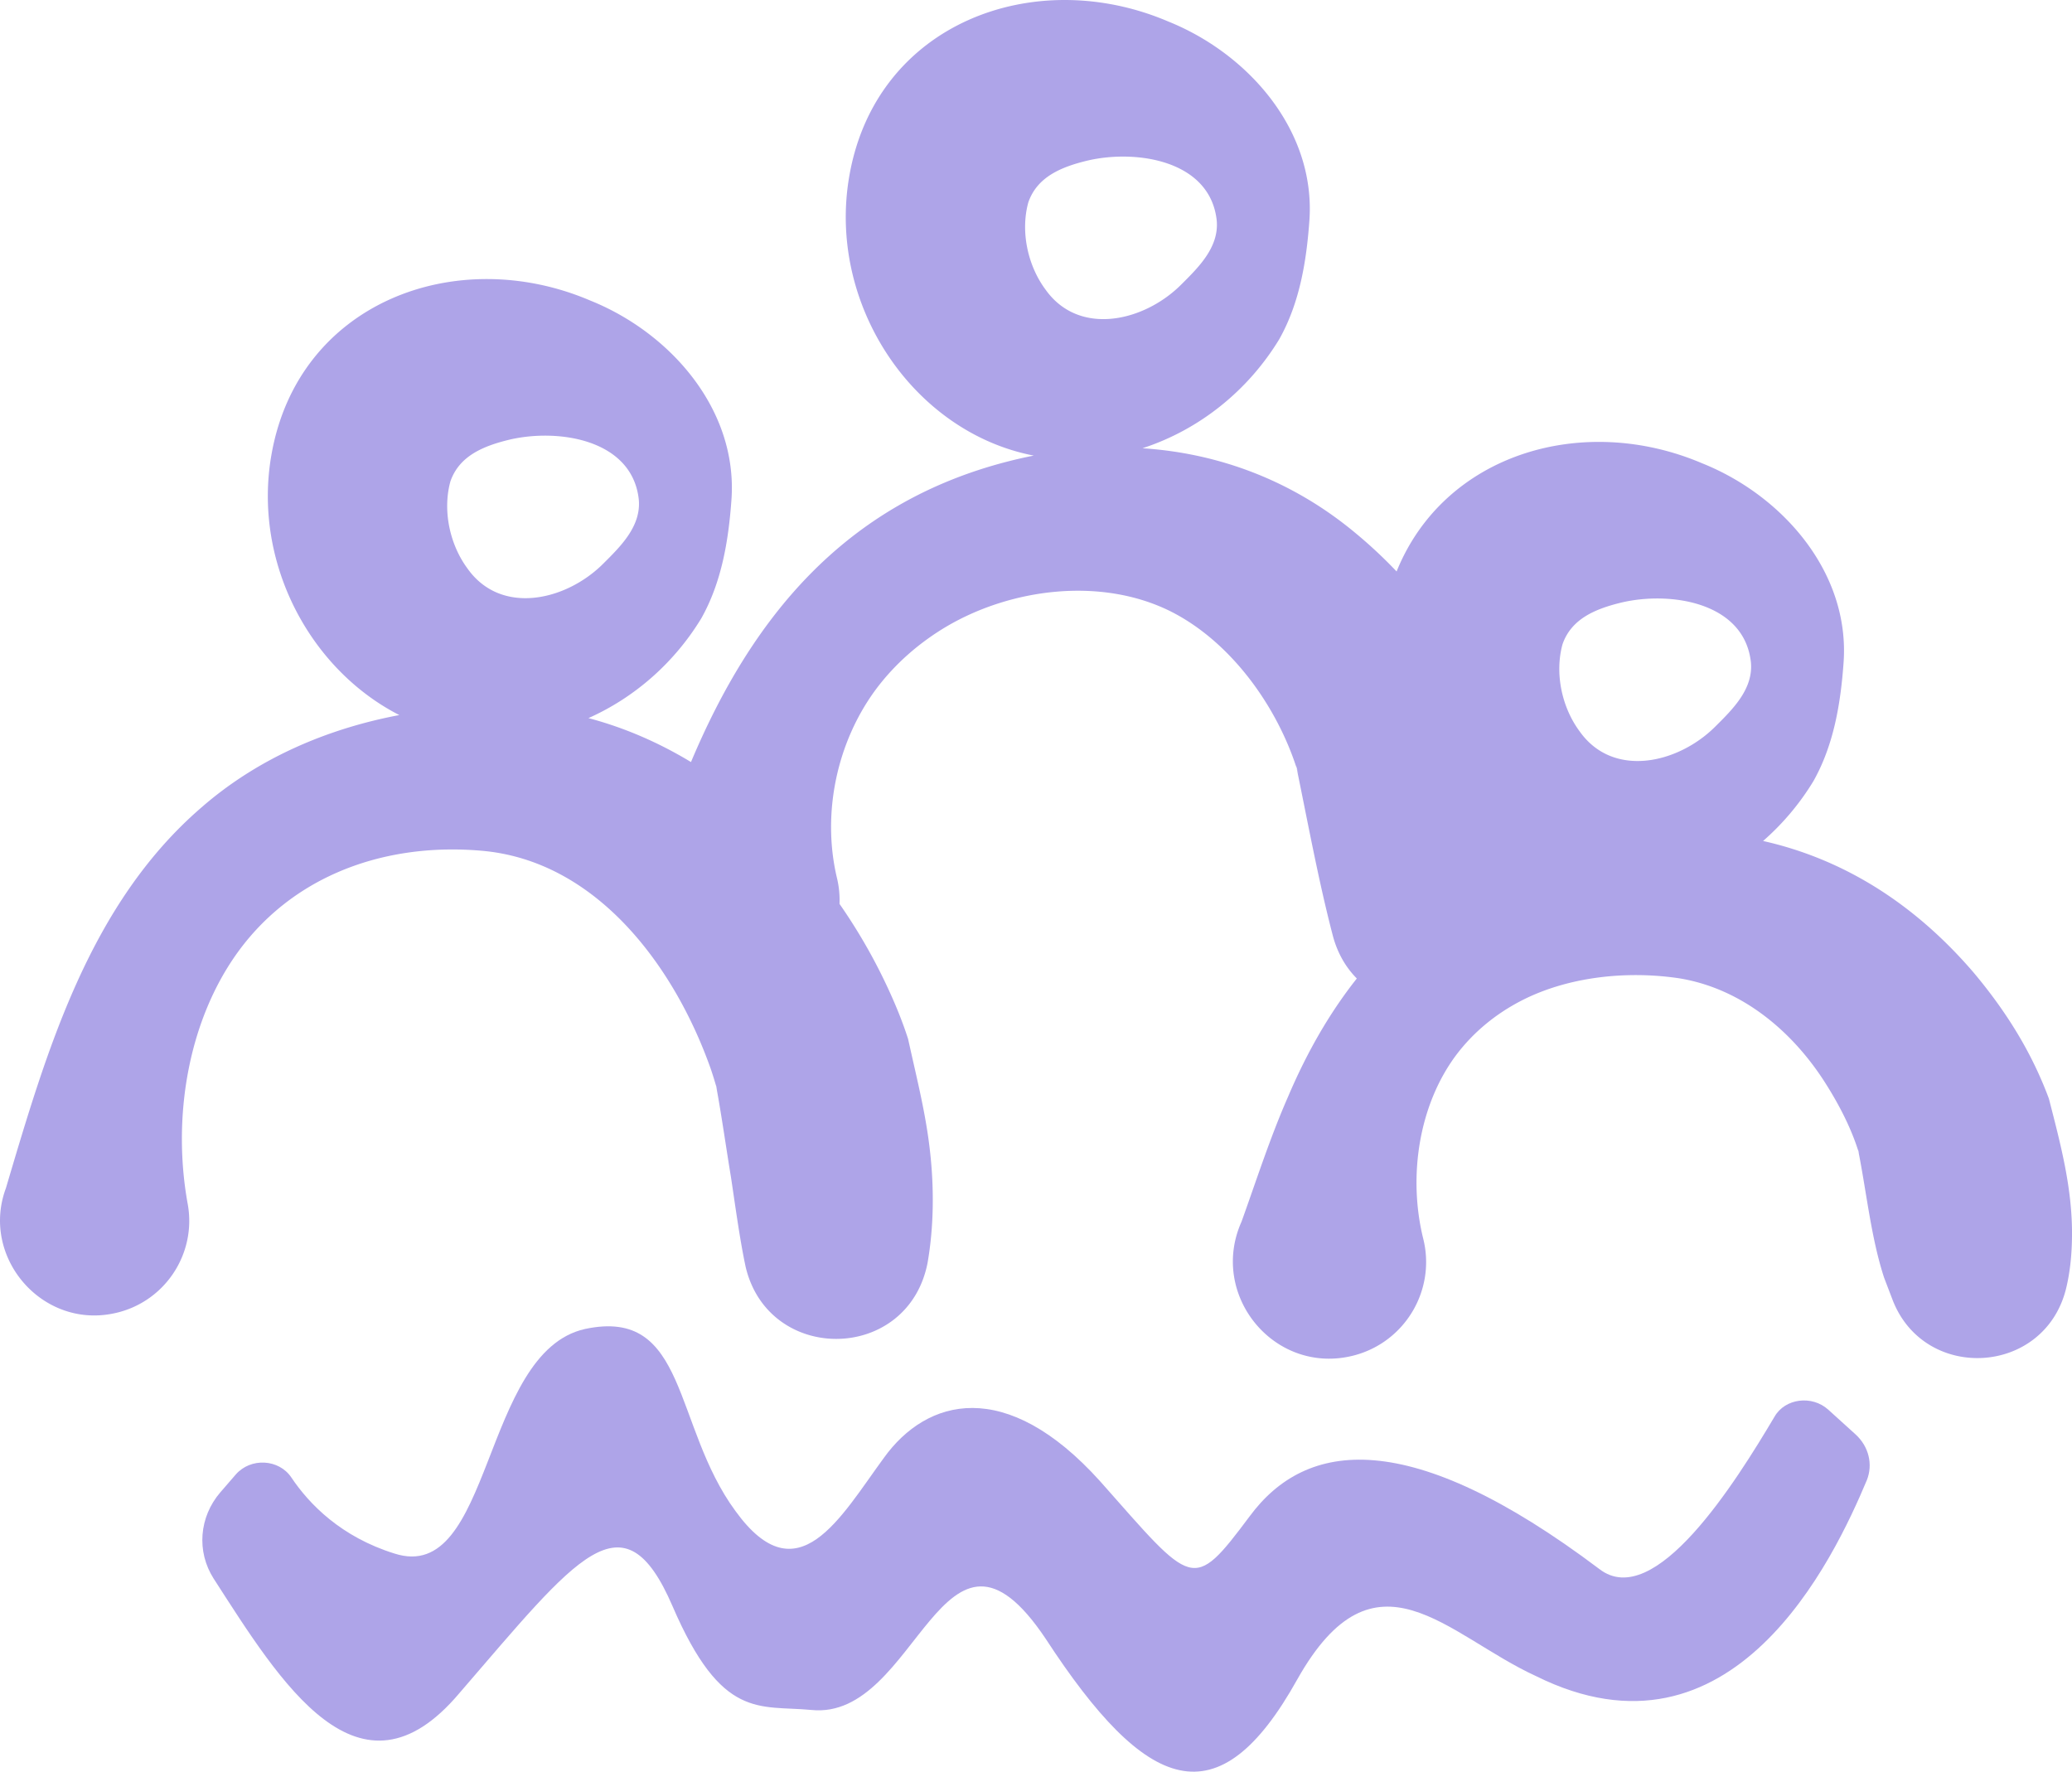
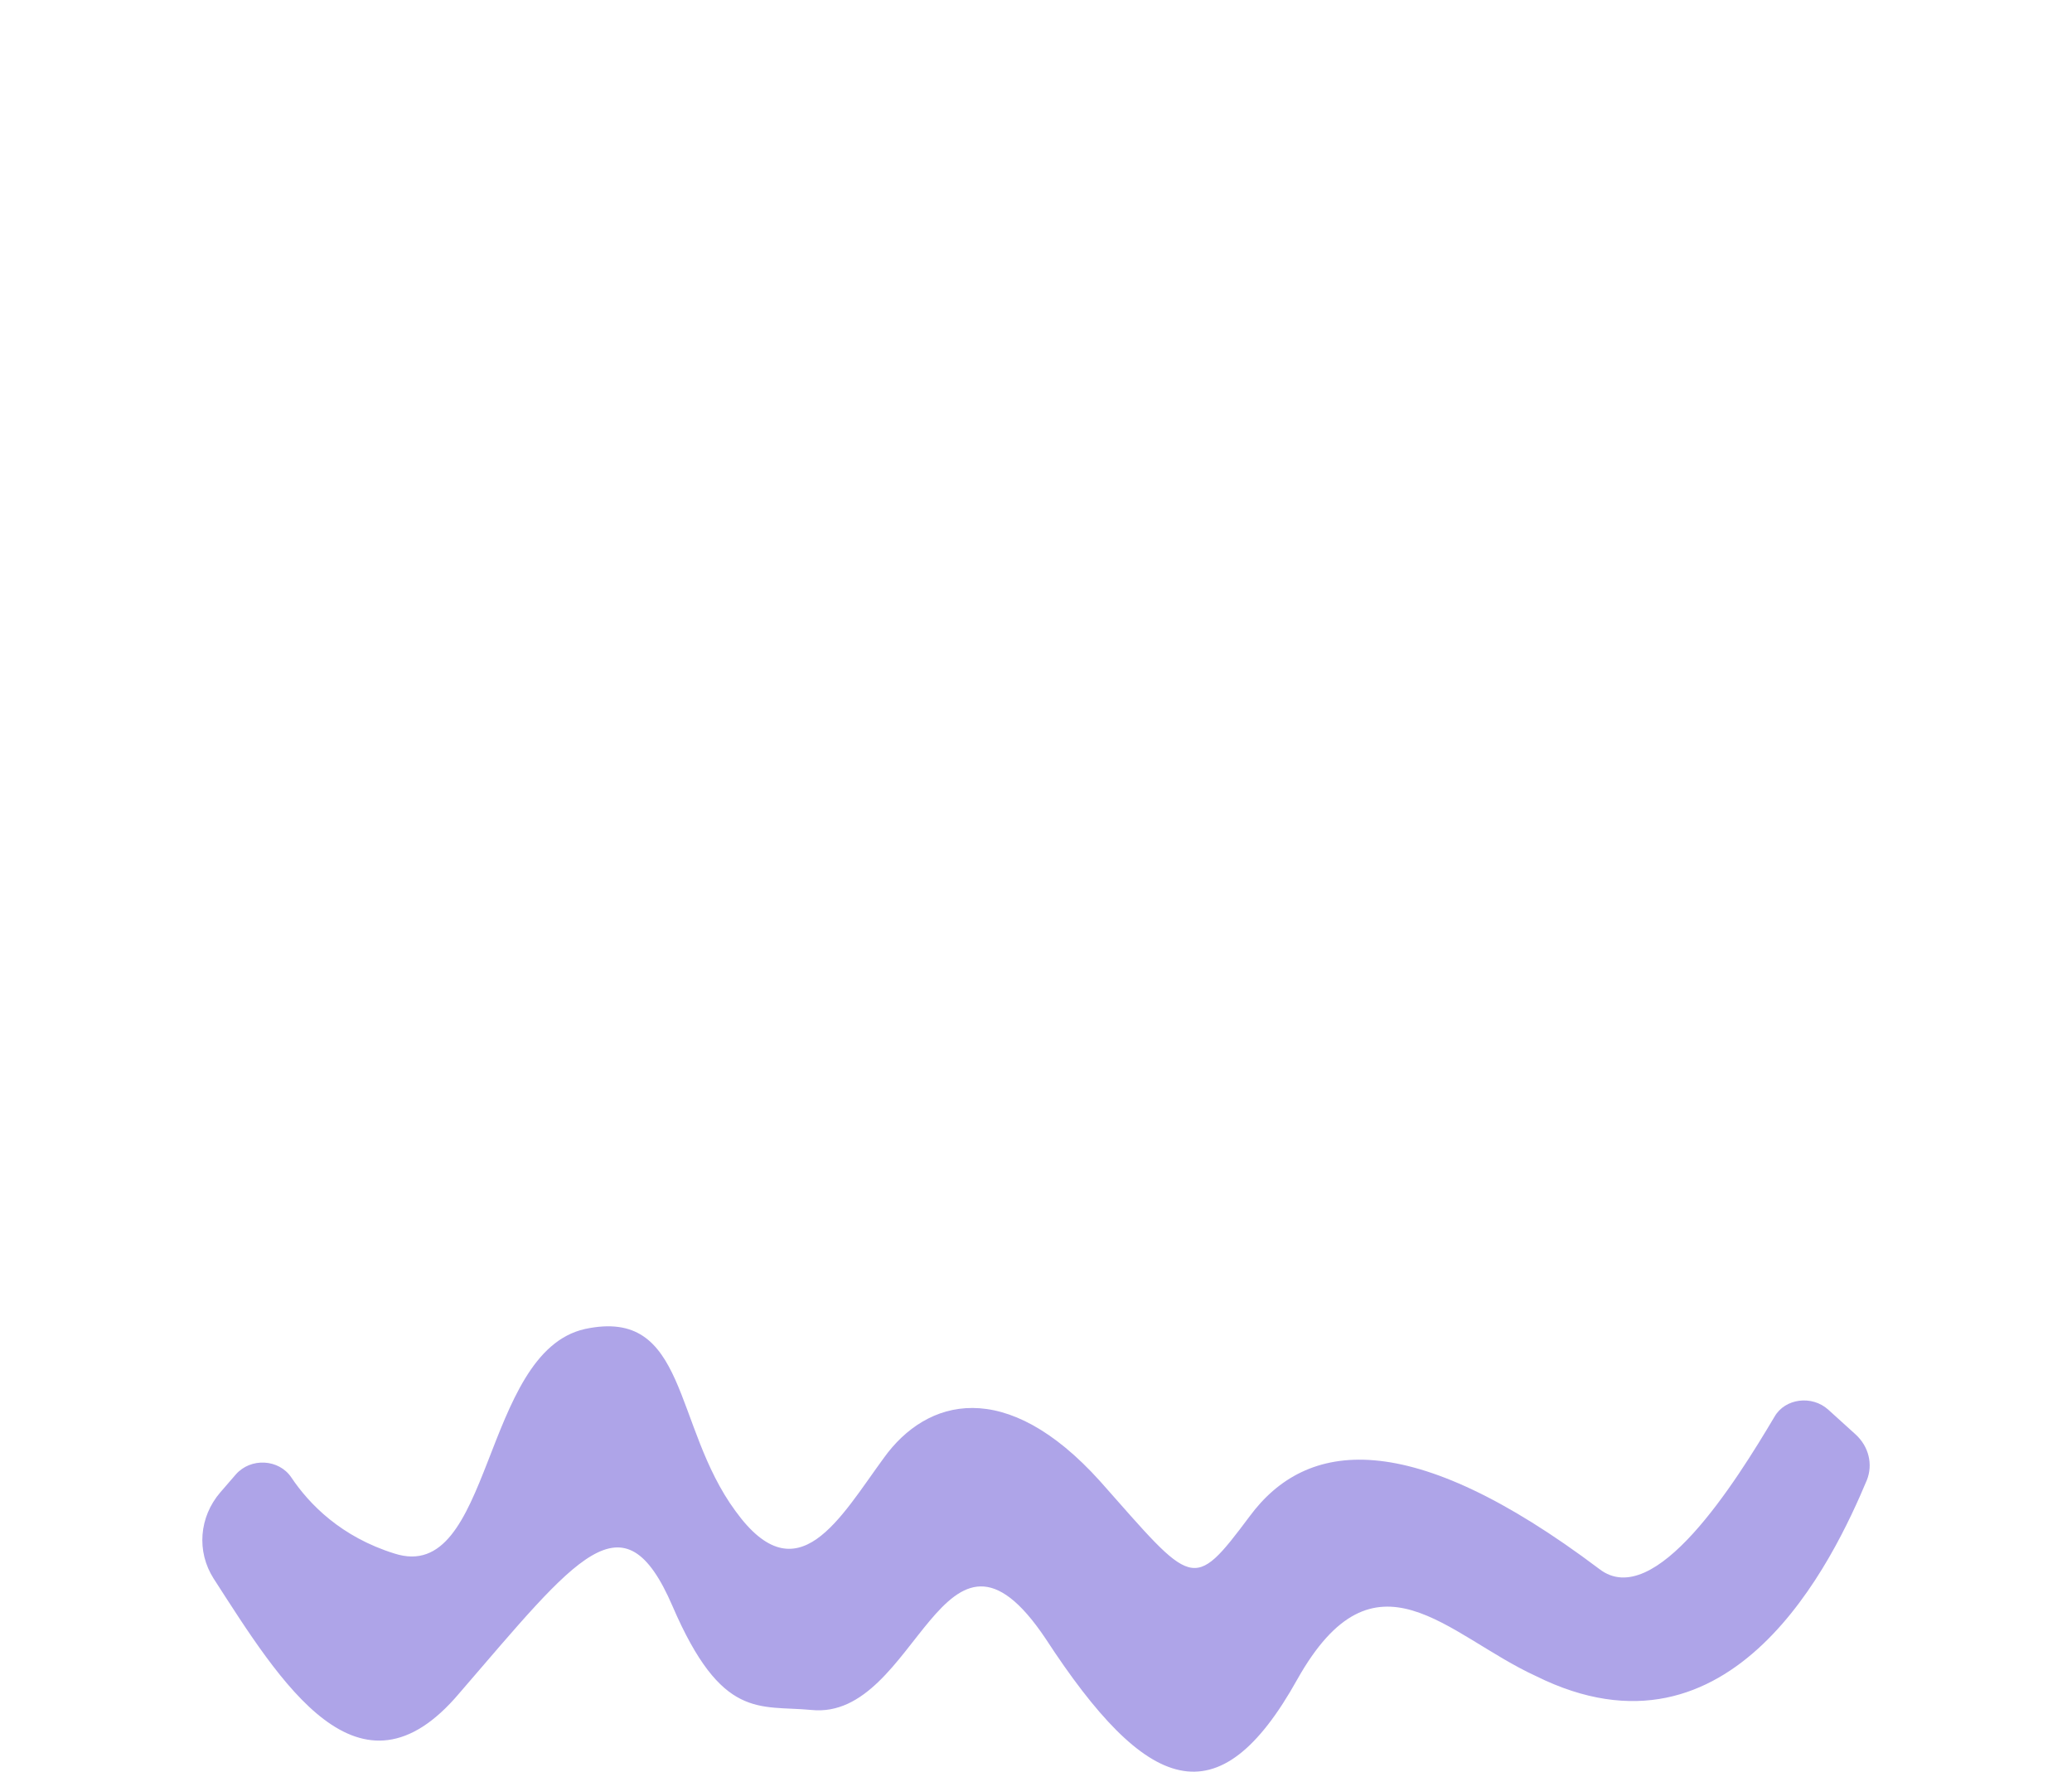
<svg xmlns="http://www.w3.org/2000/svg" id="Layer_1" data-name="Layer 1" viewBox="0 0 701.7 600">
  <defs>
    <style>.cls-1{fill:#aea4e8}</style>
  </defs>
  <path d="M74.64 505.35c-7.26 8.45-8.1 20.1-2.31 29.21 22.67 35.15 49.26 79.12 83.24 38.83 39.93-46.25 55.52-68.07 72.18-29.47 16.69 38.72 29.35 33.49 47 35.16 36.12 3.76 44.43-76.27 79.36-24.14 34.13 52.35 58.47 61.84 85.24 13.77 26.37-46.84 50.63-14.94 80.82-1.1 66.63 33.07 100.85-39.68 112.05-66.34 2.13-5.34.67-11.4-3.8-15.49-3.07-2.81-6.16-5.61-9.27-8.4-5.54-4.99-14.59-3.82-18.16 2.33-13.24 22.32-40.63 66.09-59.35 51.65-64.38-48.5-99.33-43.71-118.41-17.89-19.51 26.09-19.09 23.8-50.66-11.83-31.96-35.49-58.77-28.06-73.23-7.94-14.77 20.13-29.19 47.15-50.25 18.04-21.33-28.96-16.07-69.16-51-61.67-35.17 7.88-31.17 86.75-64.5 76.04-18.02-5.61-28.81-16.64-34.93-25.77-4.19-6.25-13.76-6.81-18.84-.97-1.73 1.99-3.45 3.98-5.17 5.98Z" class="cls-1" />
-   <path d="M693.88 372.08c-5.91-15.96-14.74-29.93-25.55-42.78-20.24-23.57-44.31-38.45-71.25-44.5a86.63 86.63 0 0 0 17.04-20.25c6.9-12.25 9.23-26.26 10.23-40.26 2.14-30.54-20.8-56.55-47.9-67.39-40.29-17.2-87.35-3.3-103.48 36.63-4.37-4.61-9.05-8.98-14-13.07-21.27-17.7-46.13-26.97-72.06-28.66 19.4-6.32 35.77-19.59 46.31-36.9 6.89-12.25 9.22-26.26 10.22-40.26 2.14-30.54-20.8-56.55-47.9-67.4-45.19-19.28-98.91.56-107.91 52.36-7.56 43.26 21.37 86.73 62.46 94.69-2.98.58-5.96 1.26-8.94 2.03-55.62 14.31-86.87 53.54-107.14 101.75-10.83-6.55-22.46-11.64-34.73-14.88 15.85-7.06 29.18-18.93 38.22-33.78 6.89-12.25 9.22-26.27 10.22-40.26 2.14-30.55-20.8-56.55-47.9-67.4-45.19-19.29-98.91.55-107.91 52.36-6.32 36.16 12.85 72.46 43.32 88.05-24.46 4.62-47.93 14.66-66.94 31.23-38.16 32.88-52.54 82.69-66.3 129.02-8.56 23.08 11.86 47.27 36.13 42.46 17.36-3.34 28.73-20.12 25.39-37.48-4.8-26.83-.63-56.75 13.54-79.72 18.52-29.98 51.57-42.57 86.05-39.56 39.11 3.36 65.48 39.44 77.65 74 .67 1.97 1.28 3.94 1.8 5.79-.03-.18-.07-.36-.1-.54l.5 1.99c-.13-.47-.26-.96-.4-1.45 1.76 9.44 3.43 21.28 4.99 30.68 1.41 9.3 2.99 21.18 4.99 30.49 7.84 32.98 54.94 32.4 61.59-1.33 2.14-12.26 2.26-25.3.83-37.93-1.39-12.45-4.3-23.9-6.91-35.7l-.52-2.31c-1.65-5.12-3.56-9.91-5.59-14.45a188.757 188.757 0 0 0-17.62-31.24c.12-2.97-.18-6.01-.93-9.04-5.09-21.8.08-45.87 13.29-63.67 6.48-8.67 14.76-15.85 24.05-21.33 21.99-12.87 51.99-16.58 75.21-5.28 20.42 10.03 36.23 31.77 43.18 53.31-.06-.31-.13-.62-.19-.93l.91 3.26c-.23-.78-.47-1.55-.72-2.33 3.8 18.46 7.41 38.09 12.11 56.18 1.55 6.25 4.49 11.28 8.28 15.09-9.22 11.62-16.92 25.05-23.3 40.06-6.09 13.88-10.61 28.01-15.74 42.28-11.17 24.93 11.23 52.17 37.94 45.35 17.49-4.5 28.03-22.32 23.53-39.81-5.06-20.77-1.5-44.78 11.07-61.76 5.99-8.01 13.74-14.3 22.61-18.81 15.66-7.93 35.29-10 52.95-7.39 21.37 3.43 38.78 18.12 49.99 36.09 4.36 6.92 8.35 14.67 10.8 22.46l-.09-.48.45 1.62c-.11-.38-.23-.76-.36-1.14 2.83 14.26 4.3 29.29 8.71 42.83l2.95 7.72c10.88 27.75 51.29 25.46 58.65-3.87 1.52-6.22 1.98-12.22 2.04-17.81.18-16.27-3.89-31.29-7.82-46.63ZM152.54 163.01c2.98-8.54 10.96-11.95 20.13-14.15 16.56-3.83 41.44-.02 43.66 20.29.85 9.06-6.15 15.88-12.06 21.76-12.58 12.57-34.62 17.61-45.94 1.63-6.03-8.14-8.5-19.69-5.79-29.53ZM348.26 68.5c2.98-8.53 10.96-11.95 20.13-14.14 16.56-3.84 41.44-.03 43.66 20.28.85 9.06-6.15 15.89-12.06 21.77-12.58 12.56-34.62 17.61-45.94 1.62-6.03-8.13-8.51-19.69-5.79-29.53Zm180.91 149.65c2.98-8.53 10.96-11.95 20.13-14.14 16.56-3.84 41.44-.03 43.66 20.28.84 9.06-6.15 15.89-12.07 21.77-12.57 12.56-34.61 17.61-45.93 1.62-6.04-8.13-8.51-19.69-5.79-29.53Z" class="cls-1" />
</svg>